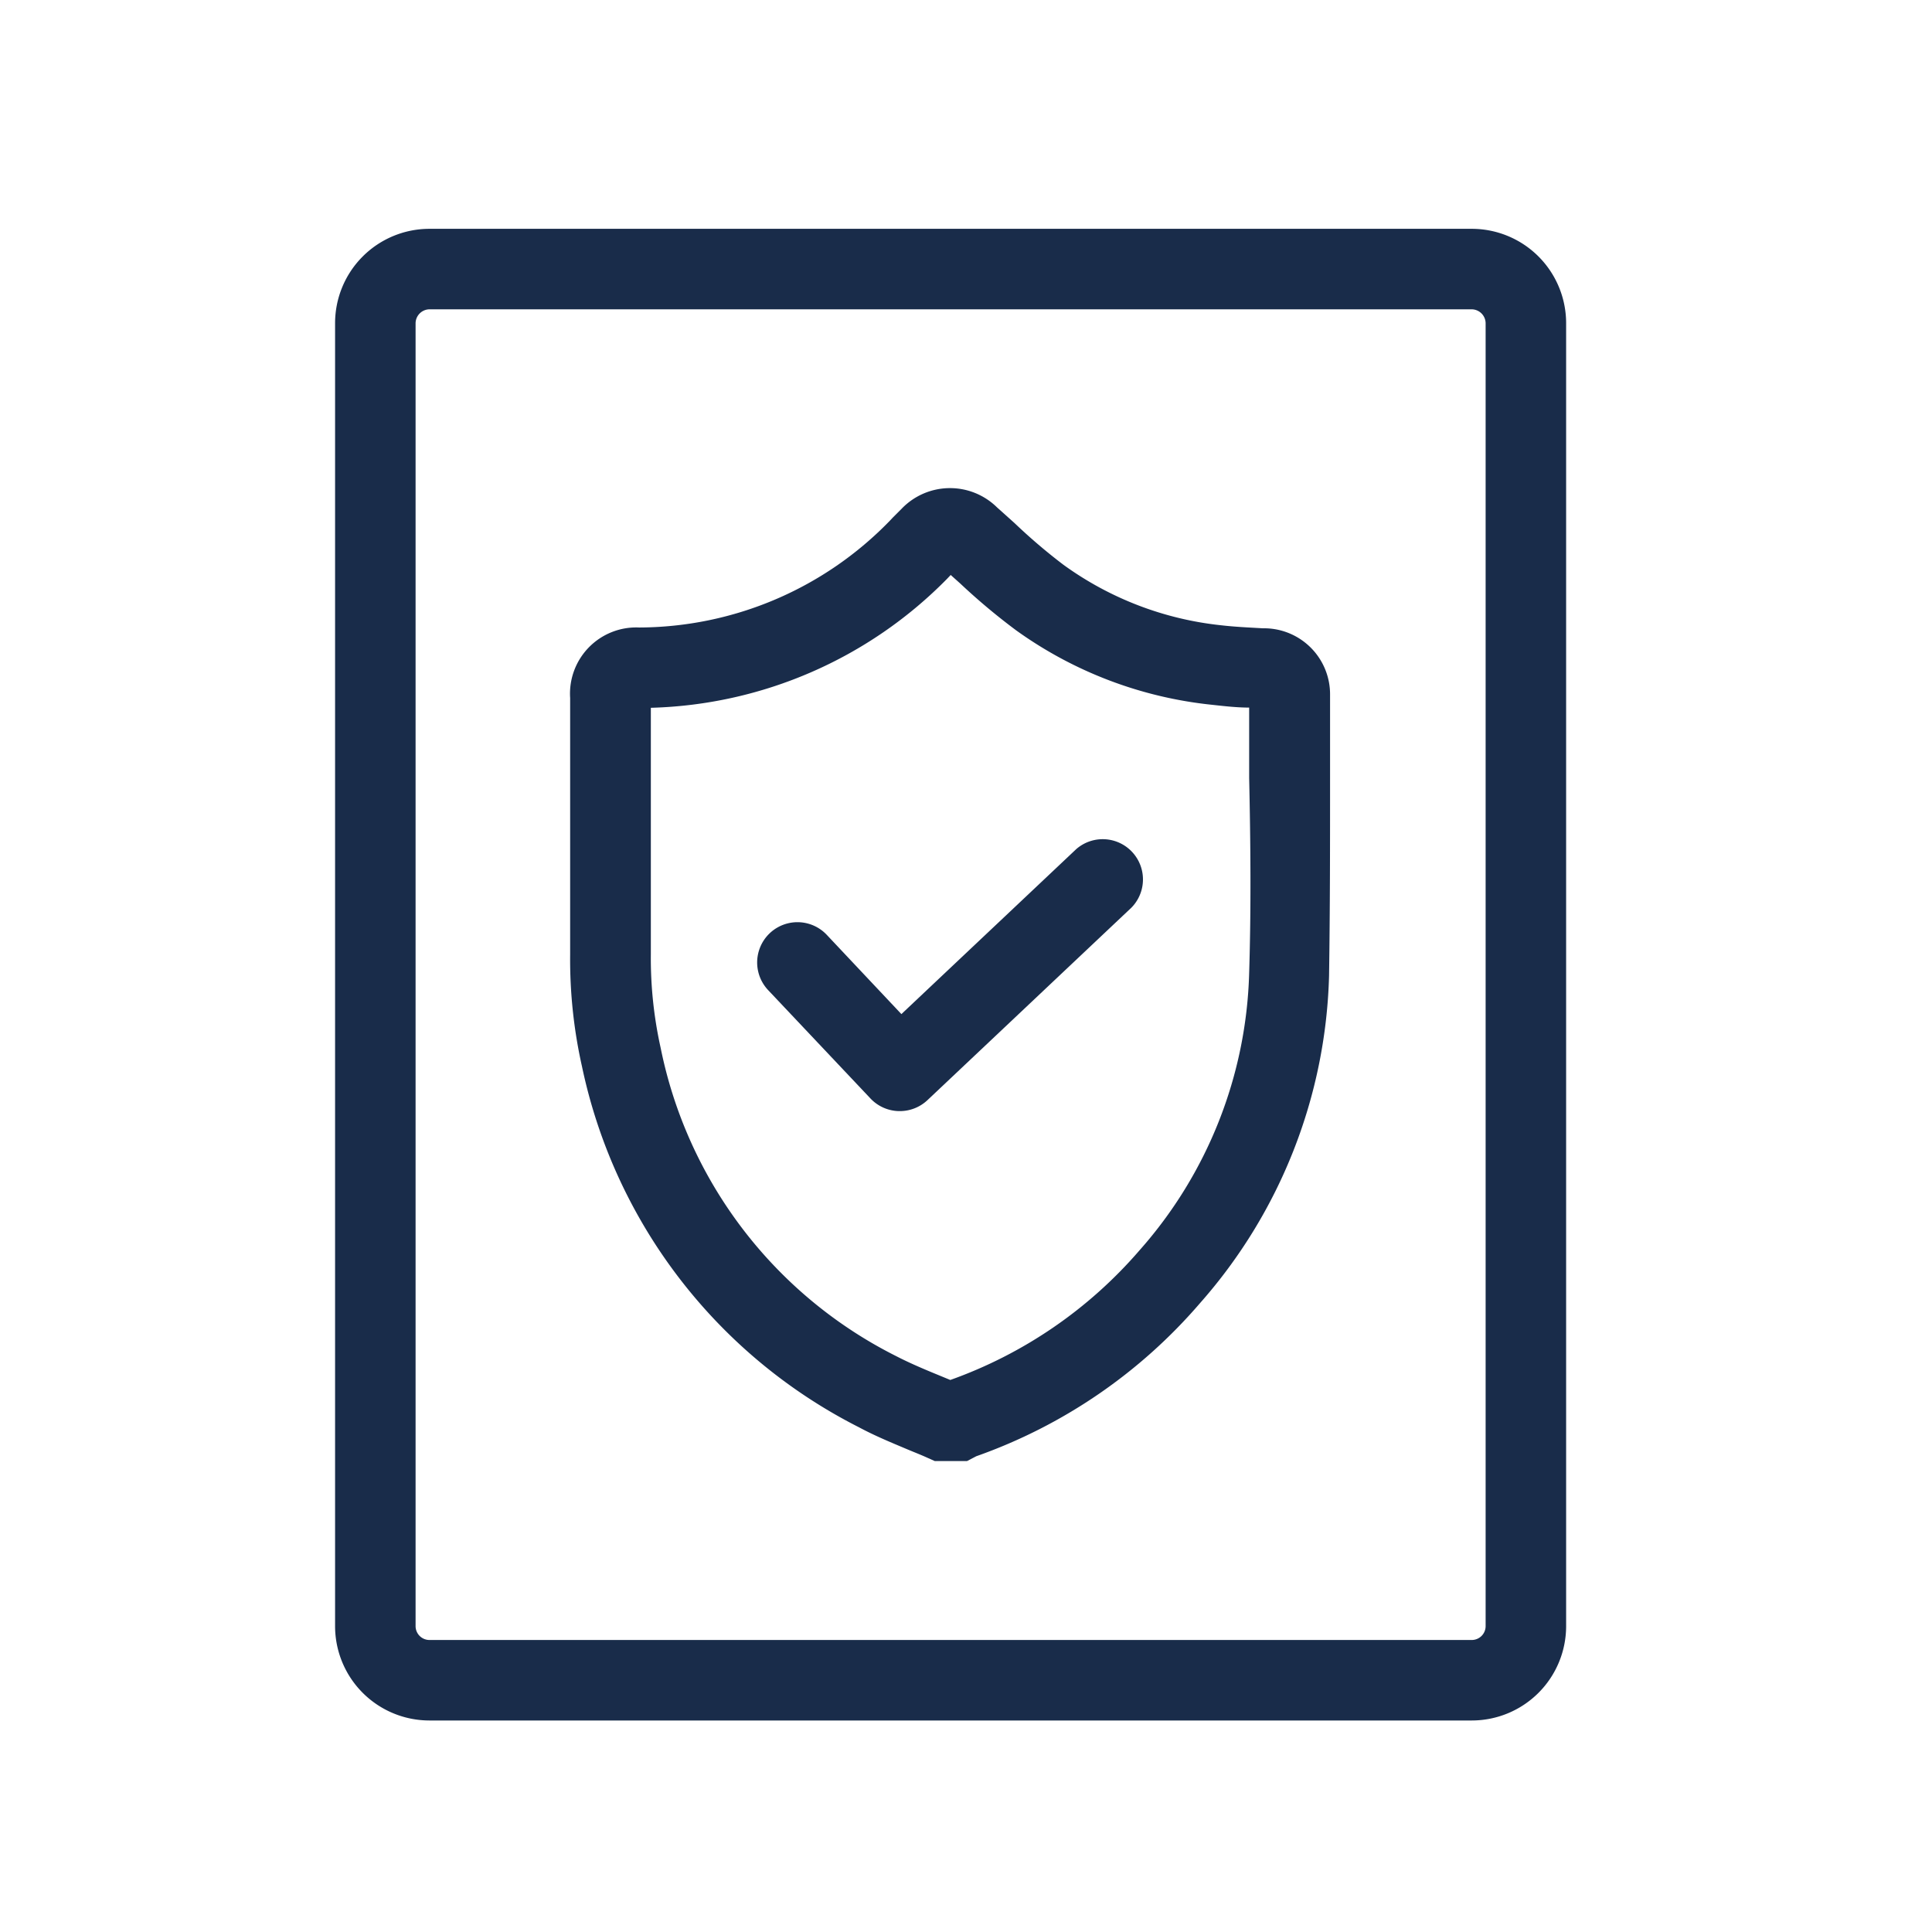
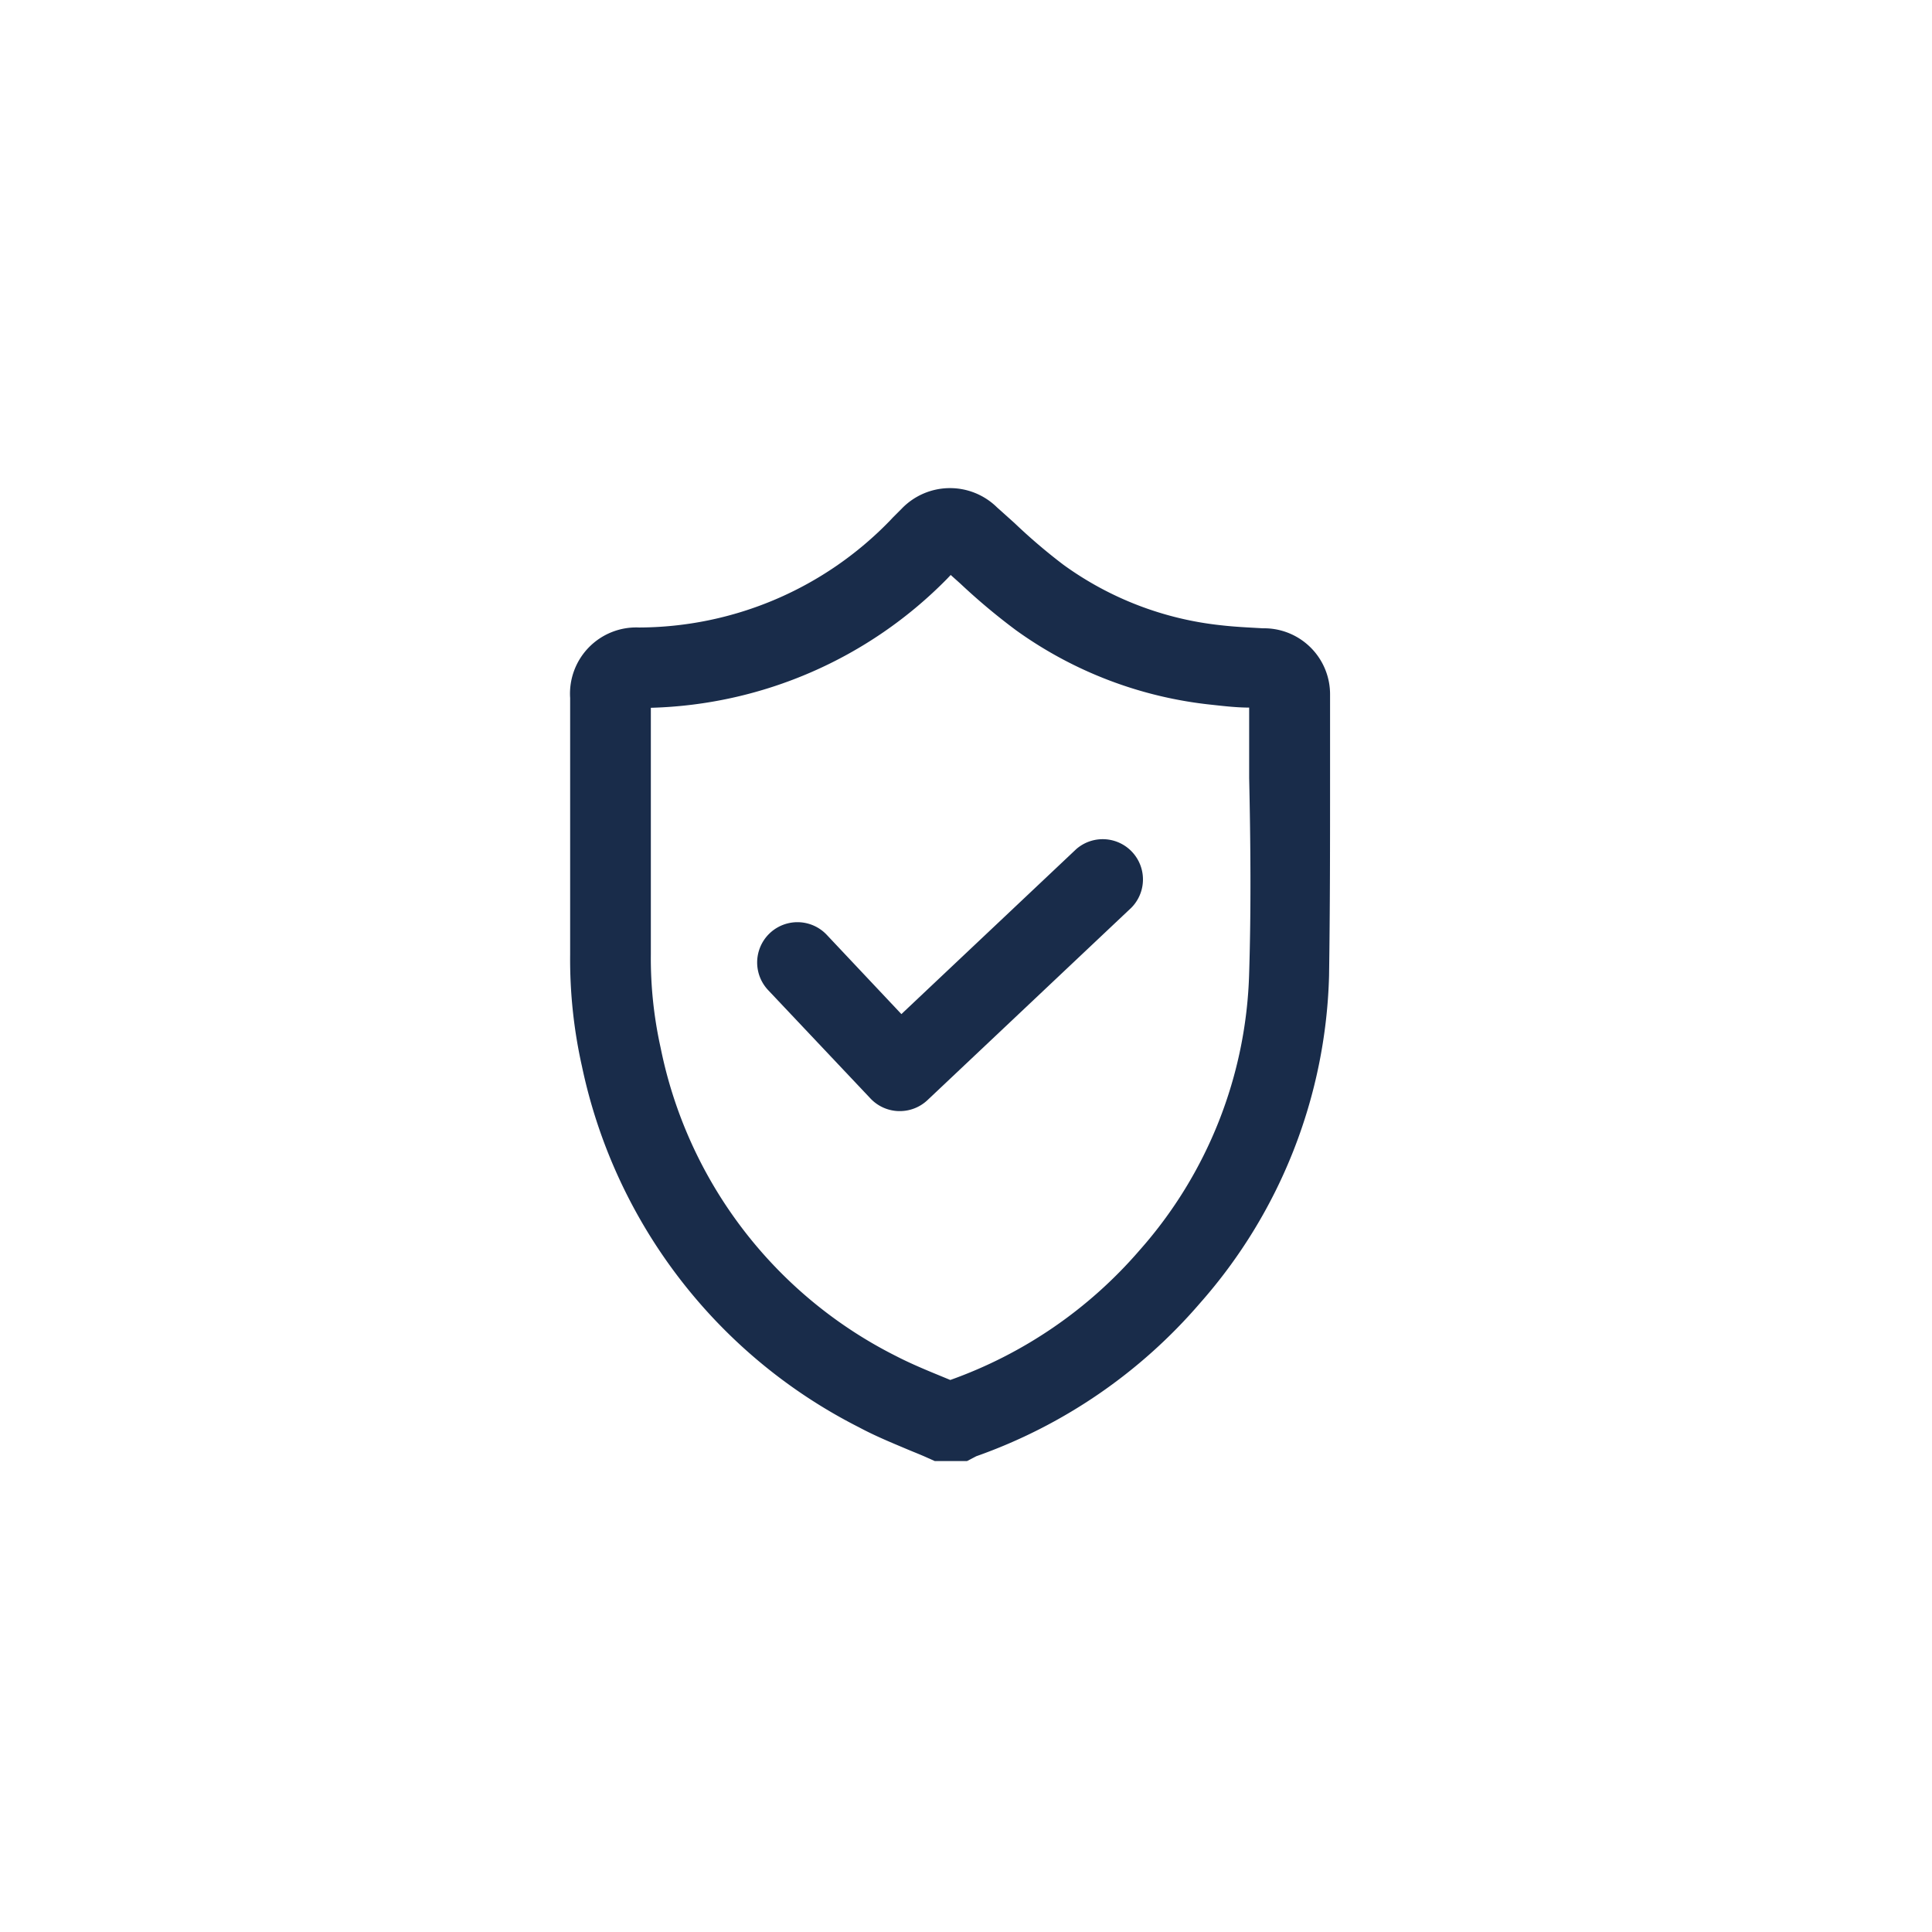
<svg xmlns="http://www.w3.org/2000/svg" id="Layer_1" data-name="Layer 1" viewBox="0 0 96 96">
  <defs>
    <style>.cls-1{fill:#192c4a;}</style>
  </defs>
-   <path class="cls-1" d="M73.14,85.49H21.33a4.69,4.69,0,0,1-4.68-4.68V16.06a4.69,4.69,0,0,1,4.68-4.69H73.14a4.69,4.69,0,0,1,4.68,4.69V80.81A4.69,4.69,0,0,1,73.14,85.49ZM21.33,15.37a.7.7,0,0,0-.68.69V80.81a.69.69,0,0,0,.68.68H73.14a.69.69,0,0,0,.68-.68V16.06a.7.7,0,0,0-.68-.69Z" />
  <path class="cls-1" d="M48.05,72.6h-1.6l-.38-.17c-.33-.15-.67-.28-1-.42-.78-.33-1.59-.66-2.39-1.09A26.12,26.12,0,0,1,28.92,53a24.32,24.32,0,0,1-.59-5.56q0-4.38,0-8.76v-4a3.29,3.29,0,0,1,3.43-3.5,17.42,17.42,0,0,0,12.46-5.31l.16-.17.44-.44a3.33,3.33,0,0,1,4.72-.05l.87.78a28.15,28.15,0,0,0,2.44,2.08,16.26,16.26,0,0,0,7.83,3c.69.08,1.38.11,2.08.15h.13a3.28,3.28,0,0,1,3.2,3.32h0c0,1.37,0,2.74,0,4.11,0,3.22,0,6.55-.05,9.84a25.58,25.58,0,0,1-6.41,16.26,26.12,26.12,0,0,1-11.12,7.61ZM32.34,35.17v3.48c0,2.92,0,5.85,0,8.77a20.51,20.51,0,0,0,.49,4.66A22,22,0,0,0,44.54,67.39c.64.33,1.32.62,2.05.92l.63.26a22.29,22.29,0,0,0,9.4-6.44,21.64,21.64,0,0,0,5.45-13.78c.1-3.22.07-6.51,0-9.7,0-1.16,0-2.33,0-3.49-.6,0-1.22-.07-1.85-.14a20.23,20.23,0,0,1-9.73-3.7A31.45,31.45,0,0,1,47.72,29l-.48-.43h0l-.17.18A21.44,21.44,0,0,1,32.34,35.17Zm29.76-.65Z" />
  <path class="cls-1" d="M44.71,55.21h-.06a2,2,0,0,1-1.39-.62L38.17,49.2a2,2,0,0,1,2.91-2.75l3.71,3.94,8.69-8.2a2,2,0,0,1,2.74,2.91L46.08,54.67A2,2,0,0,1,44.71,55.21Z" />
</svg>